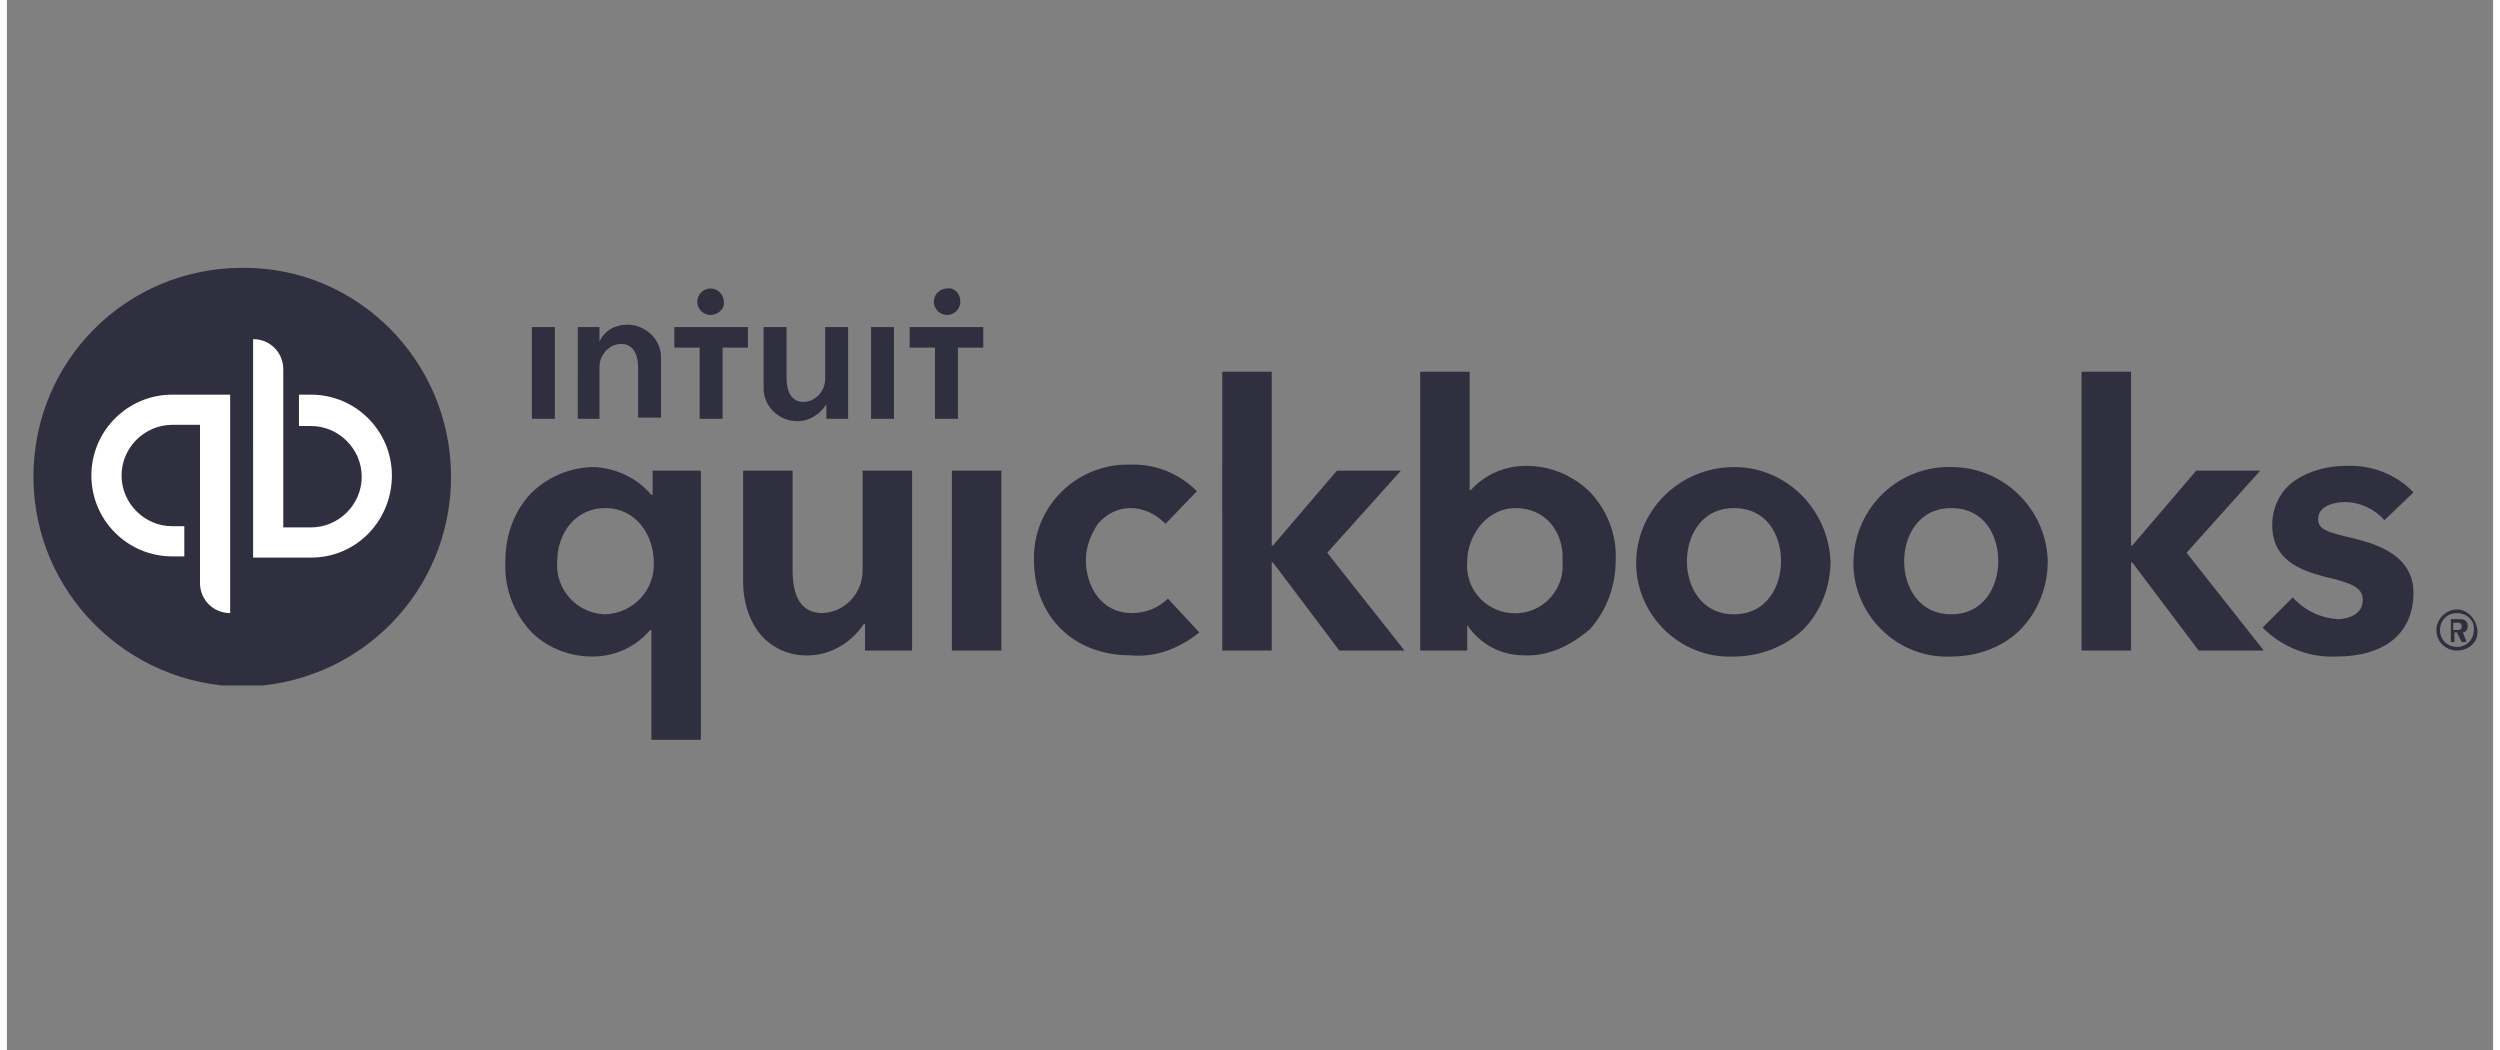
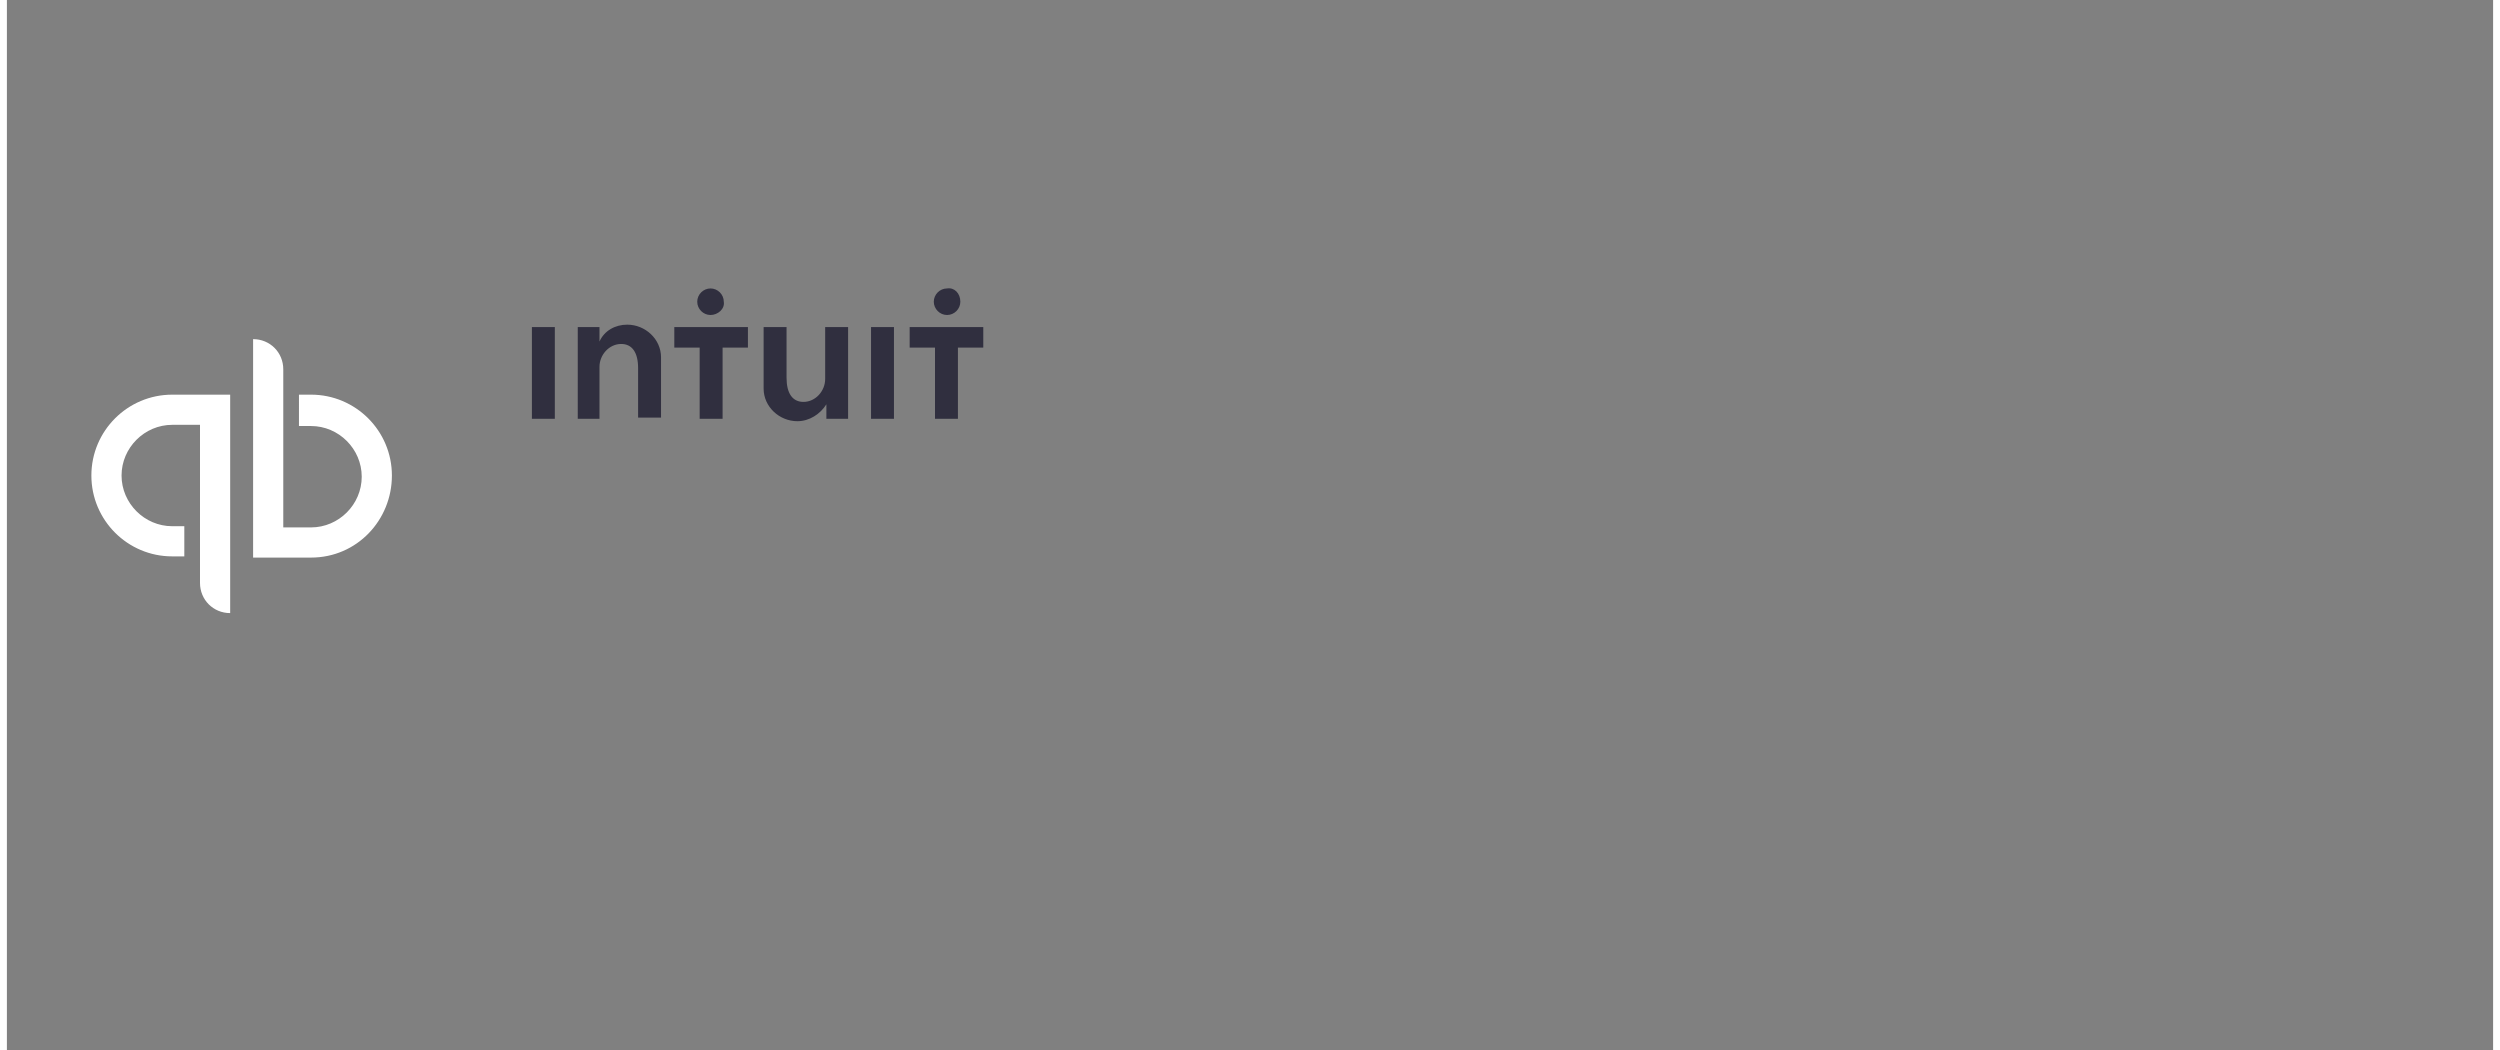
<svg xmlns="http://www.w3.org/2000/svg" xmlns:xlink="http://www.w3.org/1999/xlink" version="1.1" id="Layer_1" x="0px" y="0px" width="100px" height="42px" viewBox="0 0 206 87" style="enable-background:new 0 0 206 87;" xml:space="preserve">
  <rect x="0" y="0" width="206" height="87" fill="#808080" stroke="none" />
  <style type="text/css">
	.st0{fill:#302F3F;}
	.st1{fill:none;}
	.st2{clip-path:url(#SVGID_2_);}
	.st3{fill:#FFFFFF;}
</style>
  <g id="Group_10" transform="translate(2 23)">
-     <path id="Fill_1_2_" class="st0" d="M55.5,38.3h-4.1v-9.1h-0.1c-1.2,1.4-2.9,2.2-4.8,2.2c-2,0-3.9-0.8-5.2-2.2   c-1.4-1.6-2.1-3.6-2-5.7c0-2.1,0.7-4.1,2.1-5.6c1.4-1.4,3.3-2.2,5.3-2.2c1.8,0.1,3.5,0.9,4.7,2.3h0.1V16h4L55.5,38.3L55.5,38.3z    M47.6,19.1c-2.6,0-4,2.2-4,4.4c-0.2,2.3,1.6,4.3,3.9,4.4c0,0,0.1,0,0.1,0c2.3-0.1,4.1-2,4-4.3c0,0,0,0,0,0   C51.6,21.3,50.1,19.1,47.6,19.1z M159.1,31.4c-4.3,0.2-7.9-3.2-8.1-7.4c0-0.2,0-0.4,0-0.5c0.1-4.5,3.8-8,8.3-7.8   c4.3,0.1,7.7,3.6,7.8,7.8c0,2.1-0.8,4.2-2.3,5.7C163.4,30.6,161.3,31.4,159.1,31.4z M159.1,19.1c-2.7,0-3.9,2.3-3.9,4.4   c0,2.1,1.2,4.4,3.9,4.4s3.9-2.3,3.9-4.4C163,21.3,161.8,19.1,159.1,19.1z M141.1,31.4c-4.3,0.2-7.9-3.2-8.1-7.4c0-0.2,0-0.4,0-0.5   c0.1-4.5,3.9-7.9,8.3-7.8c4.2,0.1,7.6,3.5,7.8,7.8c0,2.1-0.8,4.2-2.3,5.7C145.3,30.6,143.2,31.4,141.1,31.4z M141.1,19.1   c-2.7,0-3.9,2.3-3.9,4.4c0,2.1,1.2,4.4,3.9,4.4s3.9-2.3,3.9-4.4C145,21.3,143.8,19.1,141.1,19.1z M191,31.4   c-2.3,0.1-4.5-0.8-6.1-2.4l2.5-2.5c1,1.1,2.3,1.7,3.7,1.8c0.1,0,2.1,0,2.1-1.6c0-1-0.9-1.4-3.1-1.9c-2.3-0.6-4.4-1.5-4.4-4.3   c0-1.5,0.7-2.9,1.9-3.7c1.2-0.8,2.7-1.2,4.2-1.2c2.1-0.1,4.2,0.7,5.6,2.2l-2.4,2.3c-0.8-0.9-2-1.5-3.3-1.5c-0.8,0-2.2,0.3-2.2,1.4   c0,0.9,0.8,1.1,2.9,1.6c2.1,0.5,5,1.5,5,4.5C197.4,29.5,195,31.4,191,31.4z M123.7,31.3c-1.9,0-3.6-0.9-4.7-2.5H119v2.1h-3.9V7.8   h4.1v9.8h0.1c1.2-1.3,2.8-2,4.6-2c2,0,3.9,0.8,5.3,2.2c1.4,1.5,2.2,3.5,2.1,5.6c0,2.1-0.7,4.1-2.1,5.7   C127.6,30.5,125.7,31.4,123.7,31.3L123.7,31.3z M123,19.1c-2.4,0-4,2.3-4,4.4c-0.2,2.2,1.4,4.1,3.6,4.3c2.2,0.2,4.1-1.4,4.3-3.6   c0-0.3,0-0.5,0-0.8C127,21.2,125.6,19.1,123,19.1z M91.1,31.3c-4.7,0-8-3.2-8-7.9c-0.1-4.2,3.2-7.7,7.4-7.9c0.2,0,0.4,0,0.5,0   c2.1-0.1,4.1,0.7,5.6,2.2L94,20.4c-0.8-0.8-1.8-1.3-2.9-1.3c-1.1,0-2,0.5-2.7,1.3c-0.6,0.9-1,1.9-1,3c0,2.2,1.3,4.4,3.8,4.4   c1.1,0,2.2-0.4,3-1.2l2.6,2.8C95.2,30.7,93.2,31.5,91.1,31.3z M64.6,31.3c-1.7,0.1-3.3-0.6-4.3-1.9c-0.9-1.2-1.3-2.7-1.3-4.2V16   h4.1v8.2c0,2.4,0.8,3.6,2.5,3.6c1.9-0.1,3.3-1.7,3.3-3.5c0,0,0-0.1,0-0.1V16H73v14.9h-3.9v-2.2H69C68,30.2,66.4,31.2,64.6,31.3z    M201,30.9c-0.9,0-1.7-0.7-1.7-1.7c0,0,0,0,0,0c0-0.9,0.8-1.7,1.7-1.7c0.9,0,1.6,0.8,1.7,1.7C202.8,30.2,202,30.9,201,30.9   C201.1,30.9,201.1,30.9,201,30.9L201,30.9z M201,27.8c-0.8,0-1.4,0.6-1.4,1.4c0,0.8,0.6,1.4,1.4,1.4c0.8,0,1.4-0.6,1.4-1.4   c0,0,0,0,0,0C202.5,28.4,201.8,27.8,201,27.8L201,27.8z M174,30.9h-4.1V7.8h4.1v14.4h0.1l5.3-6.2h5.3l-6.1,6.8l6.4,8.1h-5.4   l-5.5-7.3H174L174,30.9L174,30.9z M102.8,30.9h-4.1V7.8h4.1v14.4h0.1l5.3-6.2h5.3l-6.1,6.8l6.4,8.1h-5.4l-5.5-7.3h-0.1   C102.8,23.6,102.8,30.9,102.8,30.9z M80.4,30.9h-4.1V16h4.1V30.9z M201.8,30.2L201.8,30.2h-0.4l-0.4-0.8h-0.2v0.8h-0.3v-1.9h0.7   c0.2,0,0.7,0,0.7,0.6c0,0.3-0.2,0.5-0.4,0.5L201.8,30.2L201.8,30.2z M200.7,28.6v0.6h0.3c0.2,0,0.4,0,0.4-0.3s-0.2-0.3-0.4-0.3   L200.7,28.6z" />
    <g id="Group_5" transform="translate(0 0.094)">
-       <path id="Clip_4-2" class="st1" d="M0.2-0.9h34.6v34.6H0.2V-0.9z" />
      <g>
        <defs>
-           <rect id="SVGID_1_" x="0.2" y="-0.9" width="34.6" height="34.6" />
-         </defs>
+           </defs>
        <clipPath id="SVGID_2_">
          <use xlink:href="#SVGID_1_" style="overflow:visible;" />
        </clipPath>
        <g id="Group_5-2" class="st2">
-           <path id="Fill_3" class="st0" d="M17.5-0.9C27-1,34.8,6.8,34.8,16.4c0,9.6-7.7,17.3-17.3,17.4C8,33.7,0.2,26,0.2,16.4      c0,0,0,0,0,0C0.2,6.8,7.9-0.9,17.5-0.9" />
-         </g>
+           </g>
      </g>
    </g>
    <path id="Fill_6_2_" class="st3" d="M16.5,27.8L16.5,27.8c-1.4,0-2.5-1.1-2.5-2.5V12.2h-2.3c-2.3,0-4.2,1.9-4.2,4.2   s1.9,4.2,4.2,4.2h1v2.5h-1c-3.7,0-6.7-3-6.7-6.7s3-6.7,6.7-6.7h4.8V27.8L16.5,27.8z M23.2,23.2h-4.8V5.1c1.4,0,2.5,1.1,2.5,2.5   v13.1h2.3c2.3,0,4.2-1.9,4.2-4.2s-1.9-4.2-4.2-4.2h-1V9.7h1c3.7,0,6.7,3,6.7,6.7S27,23.2,23.2,23.2L23.2,23.2z" />
    <path id="Fill_8_2_" class="st0" d="M63.5,11.9c-1.5,0-2.8-1.2-2.8-2.7c0-0.1,0-0.2,0-0.3V4.1h1.9v4.2c0,1.3,0.5,2,1.4,2   c1,0,1.8-0.9,1.8-1.9c0,0,0-0.1,0-0.1V4.1h1.9v7.6h-1.8v-1.2h0C65.4,11.3,64.5,11.9,63.5,11.9z M47.2,11.7h-1.9V4.1h1.8v1.2h0   c0.4-0.9,1.3-1.4,2.3-1.4c1.5,0,2.8,1.2,2.8,2.7c0,0.1,0,0.2,0,0.3v4.7h-1.9V7.5c0-1.3-0.5-2-1.4-2c-1,0-1.8,0.9-1.8,1.9   c0,0,0,0.1,0,0.1V11.7L47.2,11.7z M76.8,11.7h-1.9V5.8h-2.1V4.1h6.1v1.7h-2.1L76.8,11.7L76.8,11.7z M71.5,11.7h-1.9V4.1h1.9   L71.5,11.7L71.5,11.7z M57.3,11.7h-1.9V5.8h-2.1V4.1h6.1v1.7h-2.1L57.3,11.7L57.3,11.7z M43.4,11.7h-1.9V4.1h1.9L43.4,11.7   L43.4,11.7z M75.9,3.1c-0.6,0-1.1-0.5-1.1-1.1c0-0.6,0.5-1.1,1.1-1.1C76.5,0.8,77,1.3,77,2c0,0,0,0,0,0C77,2.6,76.5,3.1,75.9,3.1z    M56.3,3.1c-0.6,0-1.1-0.5-1.1-1.1c0-0.6,0.5-1.1,1.1-1.1s1.1,0.5,1.1,1.1C57.5,2.6,56.9,3.1,56.3,3.1L56.3,3.1z" />
  </g>
</svg>